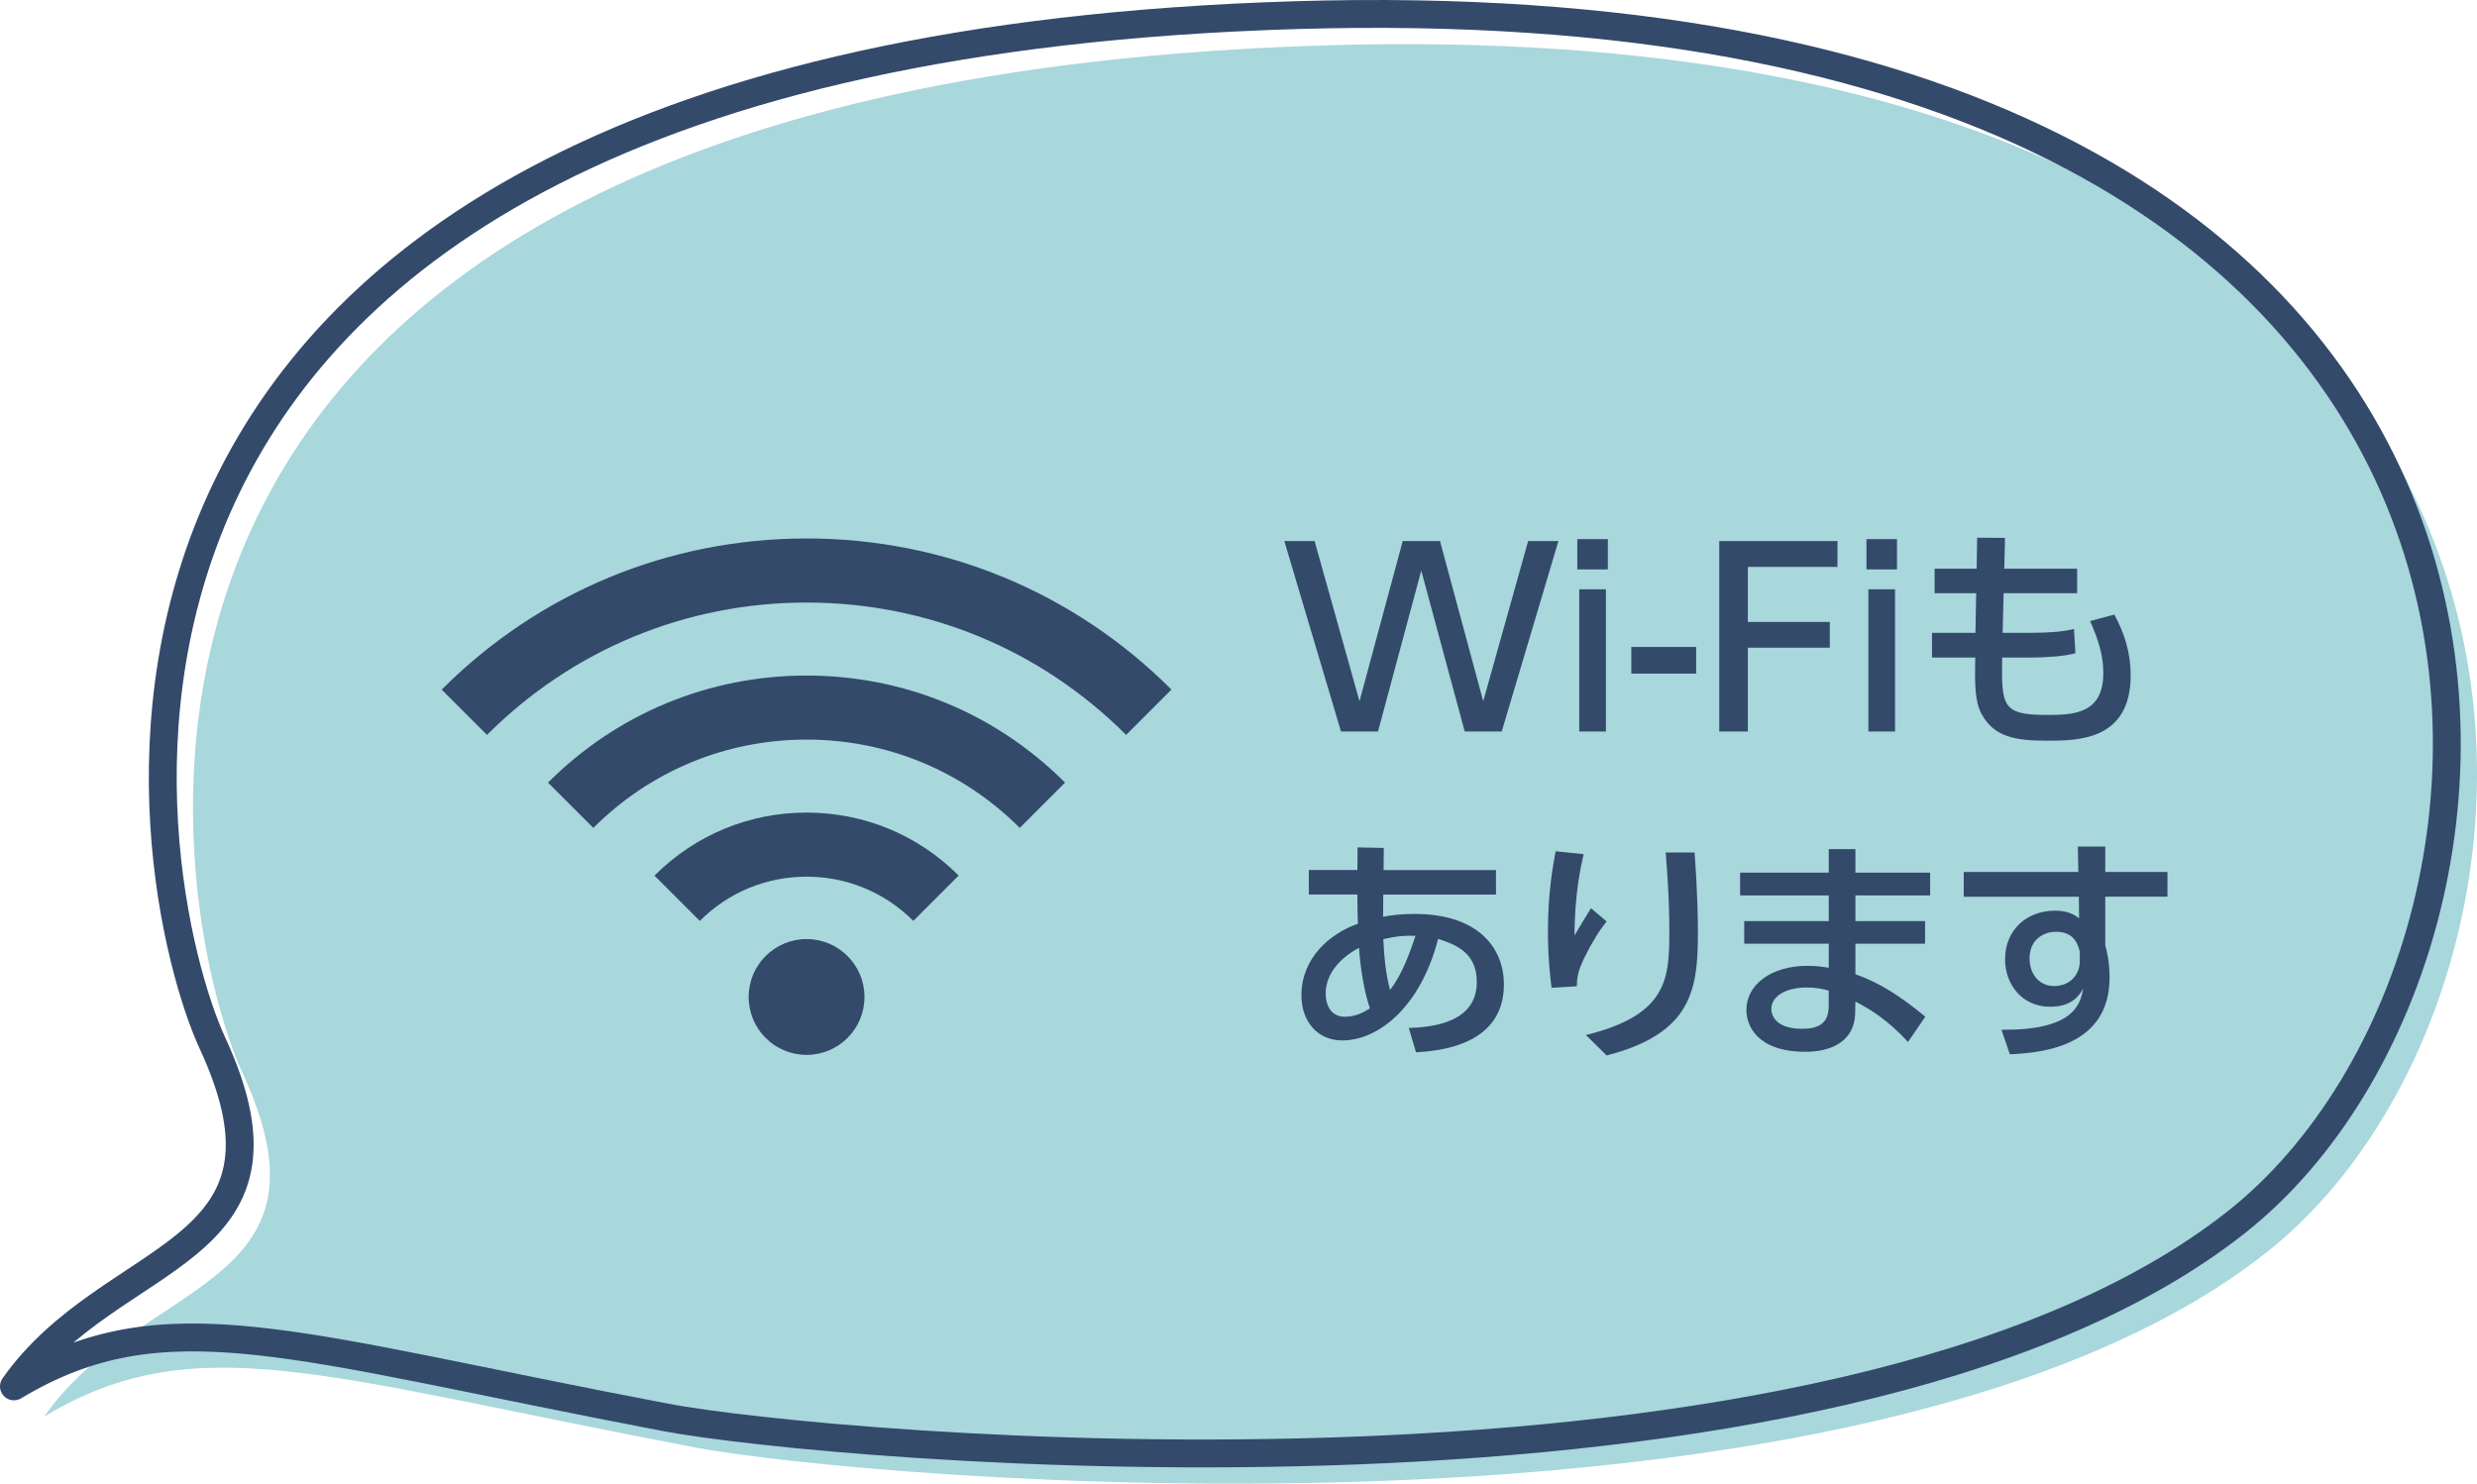
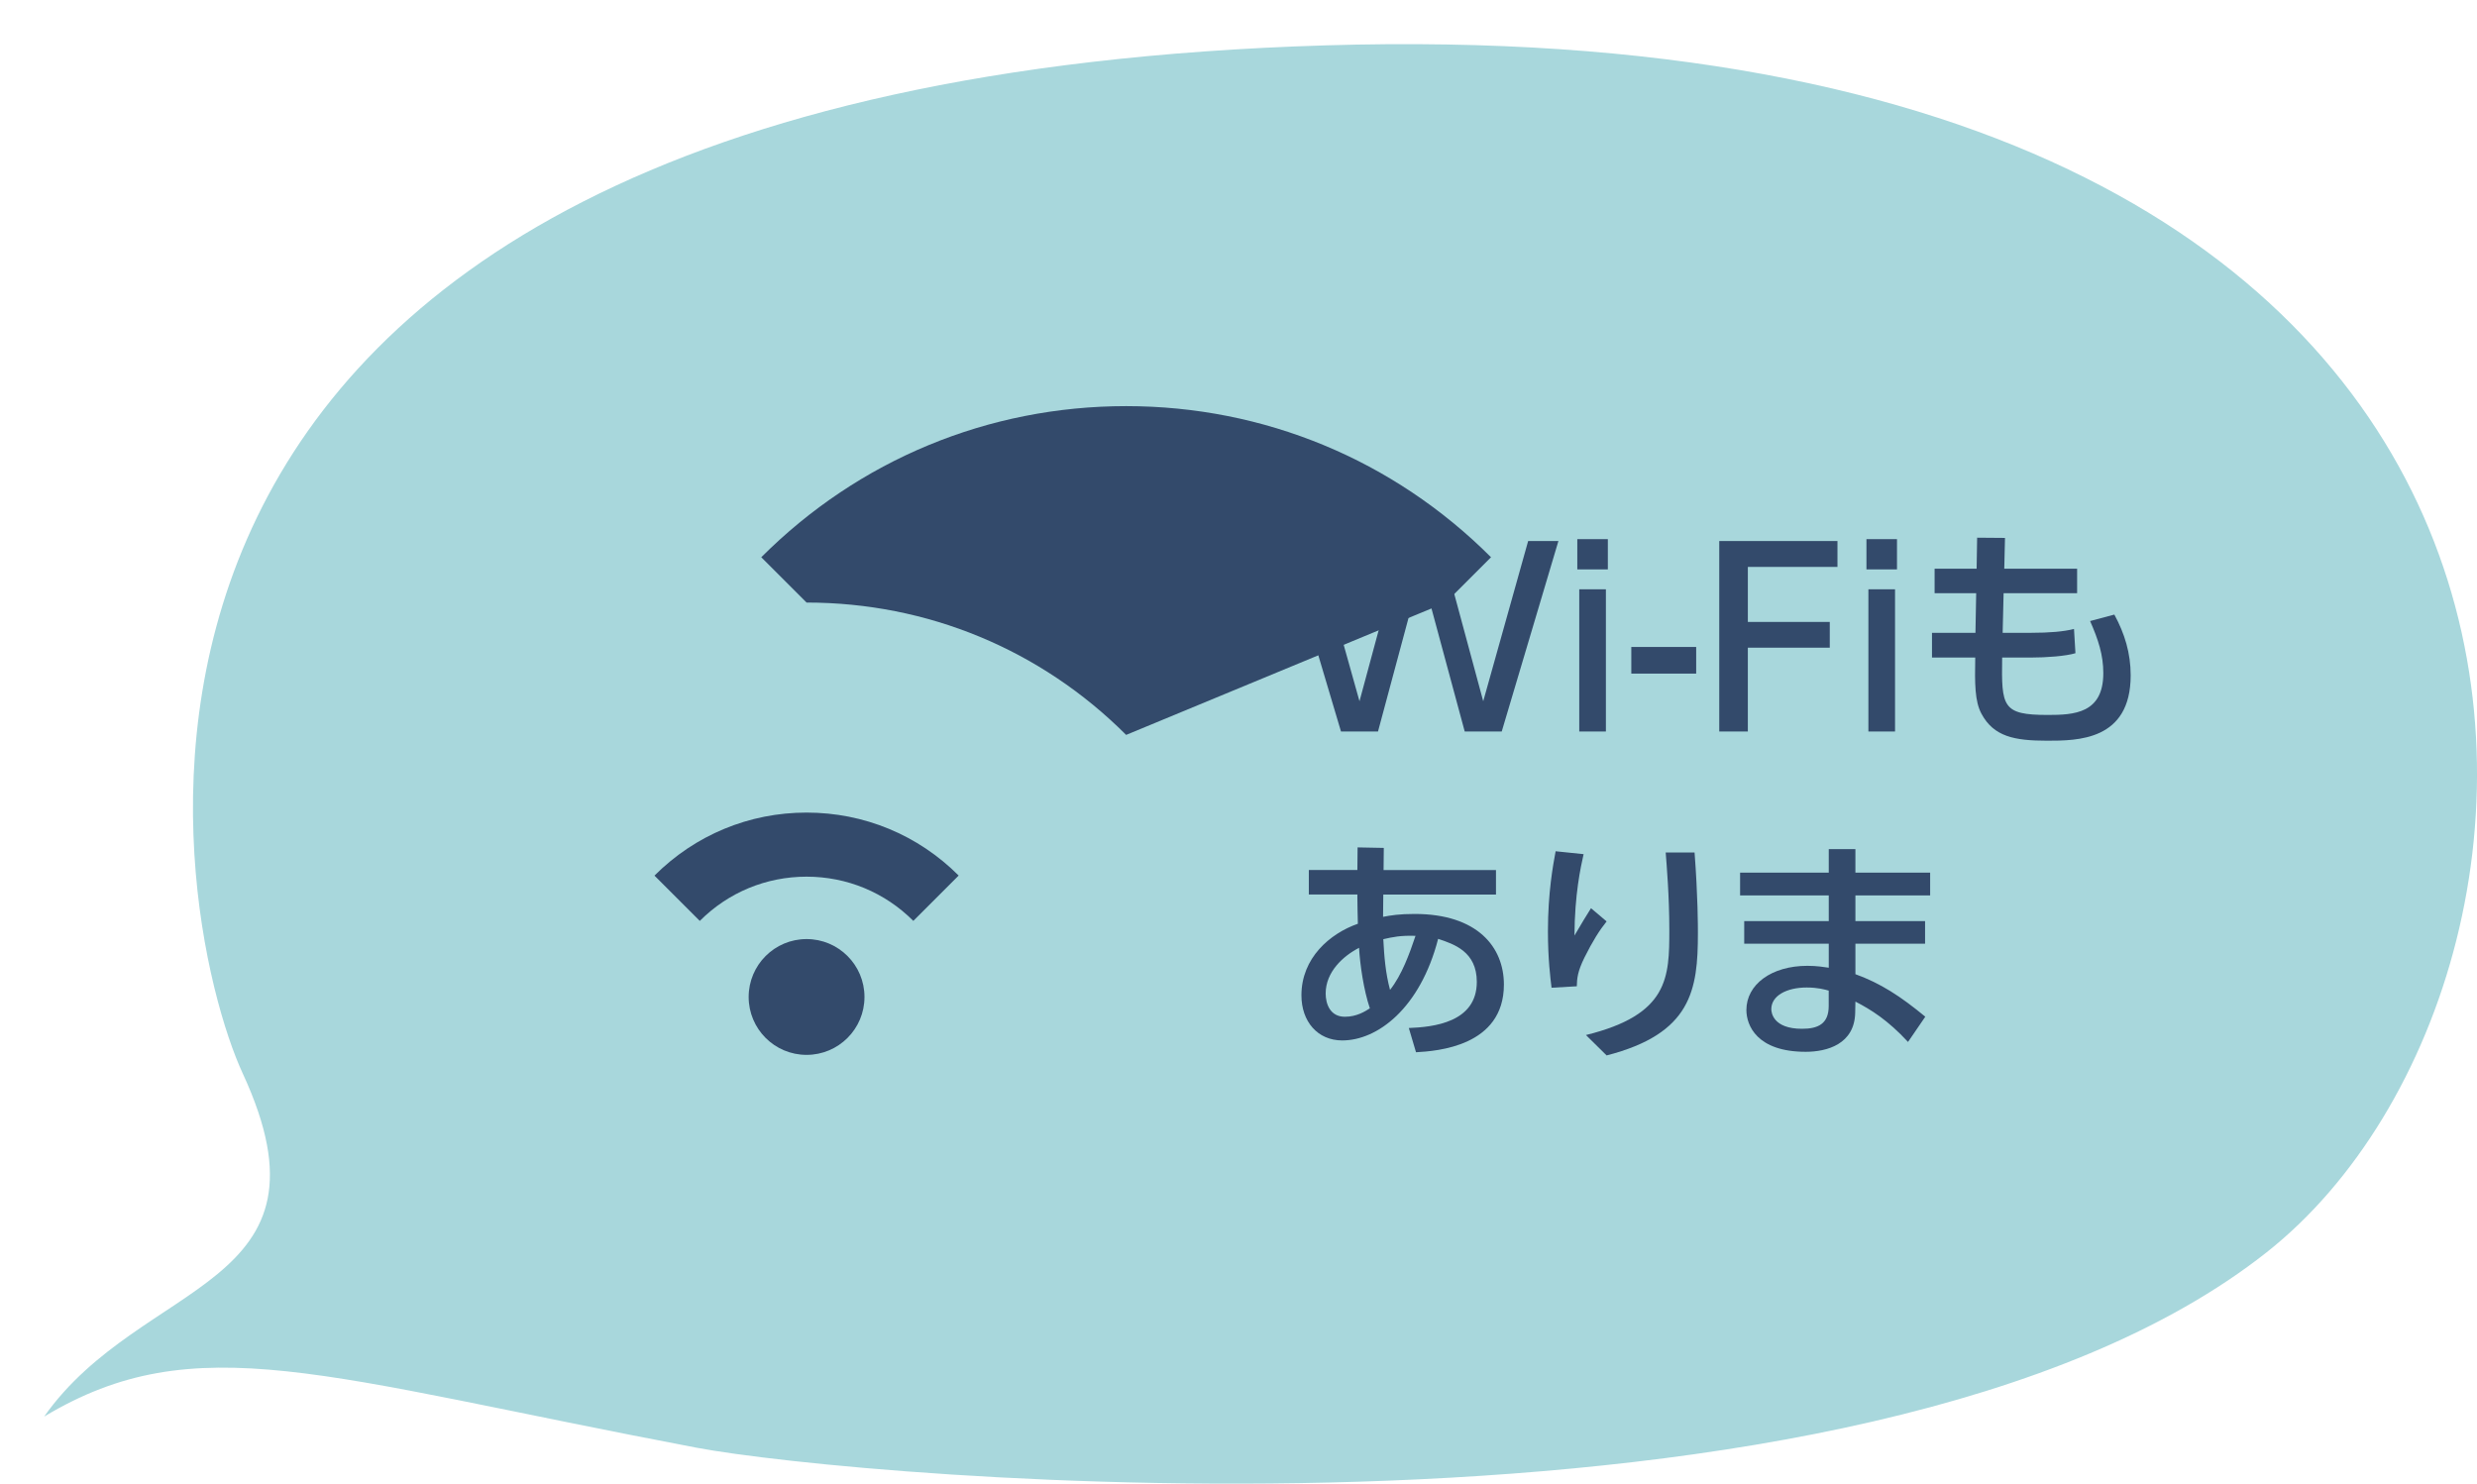
<svg xmlns="http://www.w3.org/2000/svg" id="_レイヤー_1" data-name="レイヤー_1" version="1.1" viewBox="0 0 44.444 26.624">
  <defs>
    <style>
      .st0 {
        fill: #a8d7dc;
      }

      .st1 {
        fill: none;
        stroke: #334a6b;
        stroke-linecap: round;
        stroke-linejoin: round;
        stroke-width: .5px;
      }

      .st2 {
        fill: #334a6b;
      }
    </style>
  </defs>
  <path class="st0" d="M.792,25.421c1.757-2.495,5.356-2.281,3.564-6.156C3.085,16.519-.165,1.538,23.781.814c23.946-.724,23.228,16.649,16.89,21.658-7.234,5.718-25.358,4.042-28.176,3.507-6.726-1.277-8.98-2.191-11.703-.558" />
-   <path class="st1" d="M.25,24.879c1.757-2.494,5.356-2.281,3.564-6.155C2.543,15.977-.707.996,23.239.272c23.946-.724,23.228,16.649,16.89,21.658-7.235,5.718-25.358,4.042-28.177,3.507-6.726-1.277-8.98-2.191-11.702-.558Z" />
  <path class="st2" d="M15.511,17.891c0,.574-.465,1.039-1.039,1.039-.574,0-1.039-.465-1.039-1.039s.465-1.039,1.039-1.039c.574,0,1.039.465,1.039,1.039" />
  <path class="st2" d="M16.388,16.526c-.512-.512-1.192-.794-1.916-.794s-1.404.282-1.916.794l-.813-.813c.729-.729,1.698-1.131,2.729-1.131s2.0.401,2.729,1.13l-.813.813Z" />
-   <path class="st2" d="M10.646,14.857l-.813-.813c1.239-1.239,2.886-1.921,4.639-1.921s3.399.682,4.638,1.921l-.813.813c-1.022-1.022-2.38-1.585-3.825-1.585-1.445,0-2.804.563-3.826,1.585Z" />
-   <path class="st2" d="M20.206,13.188c-1.532-1.532-3.568-2.375-5.734-2.375s-4.203.844-5.734,2.375l-.813-.813c1.749-1.749,4.074-2.712,6.547-2.712s4.799.963,6.547,2.712l-.813.813Z" />
+   <path class="st2" d="M20.206,13.188c-1.532-1.532-3.568-2.375-5.734-2.375l-.813-.813c1.749-1.749,4.074-2.712,6.547-2.712s4.799.963,6.547,2.712l-.813.813Z" />
  <g>
    <path class="st2" d="M24.725,13.127h-.664l-1.017-3.418h.543l.806,2.875.776-2.875h.668l.776,2.875.806-2.875h.543l-1.017,3.418h-.664l-.78-2.888-.776,2.888Z" />
    <path class="st2" d="M28.849,10.218h-.548v-.543h.548v.543ZM28.814,13.127h-.478v-2.552h.478v2.552Z" />
    <path class="st2" d="M30.434,11.61v.478h-1.164v-.478h1.164Z" />
    <path class="st2" d="M32.831,11.162v.461h-1.47v1.504h-.513v-3.418h2.121v.465h-1.608v.987h1.47Z" />
    <path class="st2" d="M34.037,10.218h-.548v-.543h.548v.543ZM34.002,13.127h-.478v-2.552h.478v2.552Z" />
    <path class="st2" d="M37.269,10.205v.44h-1.319l-.017.711h.504c.341,0,.591-.022.776-.069l.026.435c-.172.052-.517.078-.802.078h-.513c-.013.884,0,1.03.819,1.03.47,0,.996-.026.996-.75,0-.328-.091-.603-.237-.935l.435-.116c.185.341.293.69.293,1.091,0,1.172-.957,1.172-1.5,1.172-.586,0-.957-.073-1.177-.483-.121-.224-.121-.543-.112-1.009h-.776v-.444h.78l.013-.711h-.746v-.44h.754l.009-.556.5.004-.013.552h1.306Z" />
  </g>
  <g>
    <path class="st2" d="M24.816,16.453c.134-.026.289-.052.565-.052,1.129,0,1.603.595,1.603,1.267,0,1.112-1.207,1.194-1.577,1.215l-.129-.435c.431-.017,1.22-.095,1.22-.828,0-.543-.409-.677-.694-.772-.323,1.25-1.091,1.823-1.72,1.823-.444,0-.733-.341-.733-.81,0-.668.509-1.108,1.013-1.284-.004-.181-.009-.332-.009-.478v-.047h-.871v-.44h.871l.004-.405.47.009-.004.397h2.017v.44h-2.022l-.004.401ZM24.385,17.009c-.284.146-.599.431-.599.819,0,.185.078.418.345.418.215,0,.366-.099.448-.151-.112-.332-.177-.789-.194-1.086ZM25.398,16.794c-.272-.009-.405.021-.578.06.017.315.039.603.121.91.211-.267.349-.647.457-.97Z" />
    <path class="st2" d="M28.414,15.328c-.052.233-.16.716-.164,1.461.134-.228.22-.371.297-.491l.28.237c-.129.16-.25.353-.397.647-.125.254-.134.375-.138.517l-.453.026c-.021-.168-.065-.522-.065-1.009,0-.698.091-1.185.138-1.44l.5.052ZM30.405,15.298c.06.789.06,1.328.06,1.448,0,1.017-.112,1.802-1.638,2.194l-.371-.366c1.487-.366,1.496-1.034,1.496-1.888,0-.603-.047-1.151-.065-1.388h.517Z" />
    <path class="st2" d="M34.632,15.66v.409h-1.341v.461h1.25v.405h-1.25v.547c.453.164.81.397,1.254.763l-.31.453c-.362-.392-.668-.582-.944-.724l-.004.203c-.013.56-.504.698-.888.698-.875,0-1.064-.474-1.064-.75,0-.457.448-.793,1.095-.793.172,0,.297.022.383.034v-.431h-1.517v-.405h1.517v-.461h-1.591v-.409h1.591v-.422h.478v.422h1.341ZM32.813,17.777c-.077-.021-.198-.056-.397-.056-.358,0-.634.147-.634.388,0,.06.03.353.552.353.284,0,.478-.086.478-.41v-.276Z" />
-     <path class="st2" d="M38.89,15.647v.444h-1.116v.871c.035.129.077.315.077.582,0,1.211-1.155,1.349-1.789,1.375l-.151-.44c1.254.013,1.418-.422,1.466-.741-.104.207-.289.328-.591.328-.521,0-.81-.418-.81-.849,0-.535.392-.875.897-.875.215,0,.341.065.431.138l-.004-.388h-2.065v-.444h2.056l-.009-.457h.492v.457h1.116ZM37.317,17.083c-.047-.22-.164-.362-.427-.362-.228,0-.474.142-.474.478,0,.297.185.496.44.496.284,0,.461-.203.461-.444v-.168Z" />
  </g>
</svg>